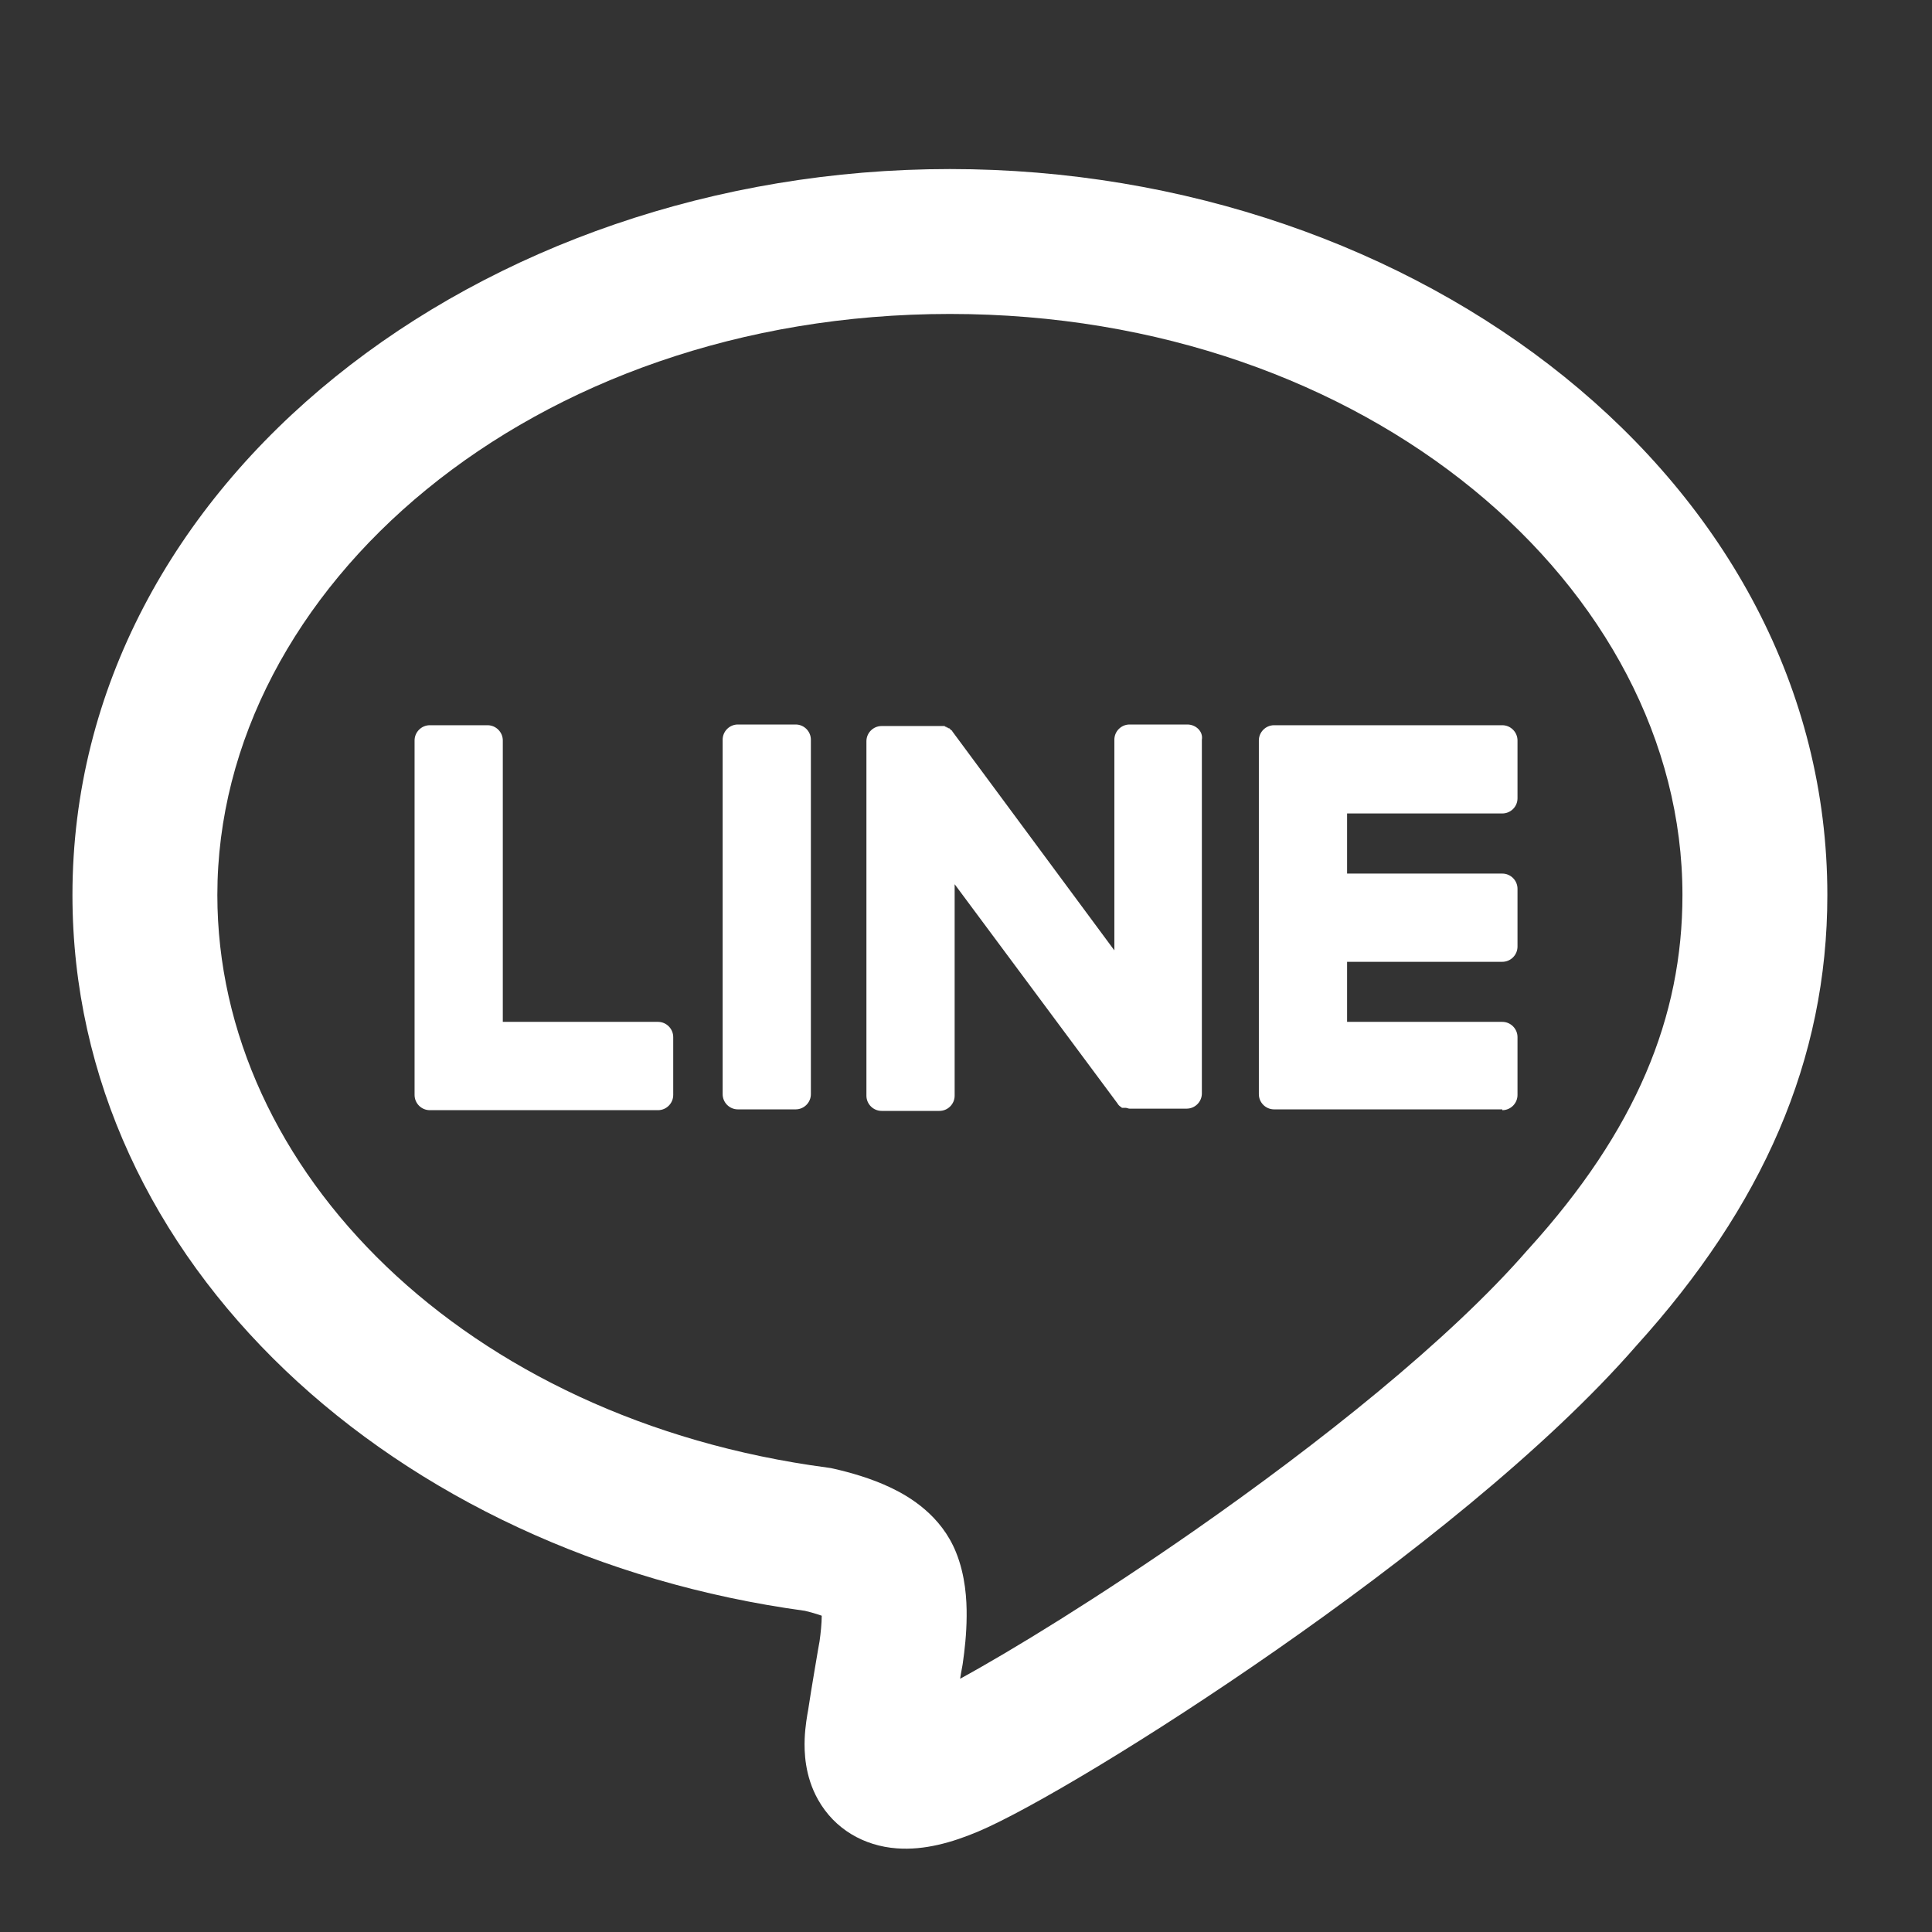
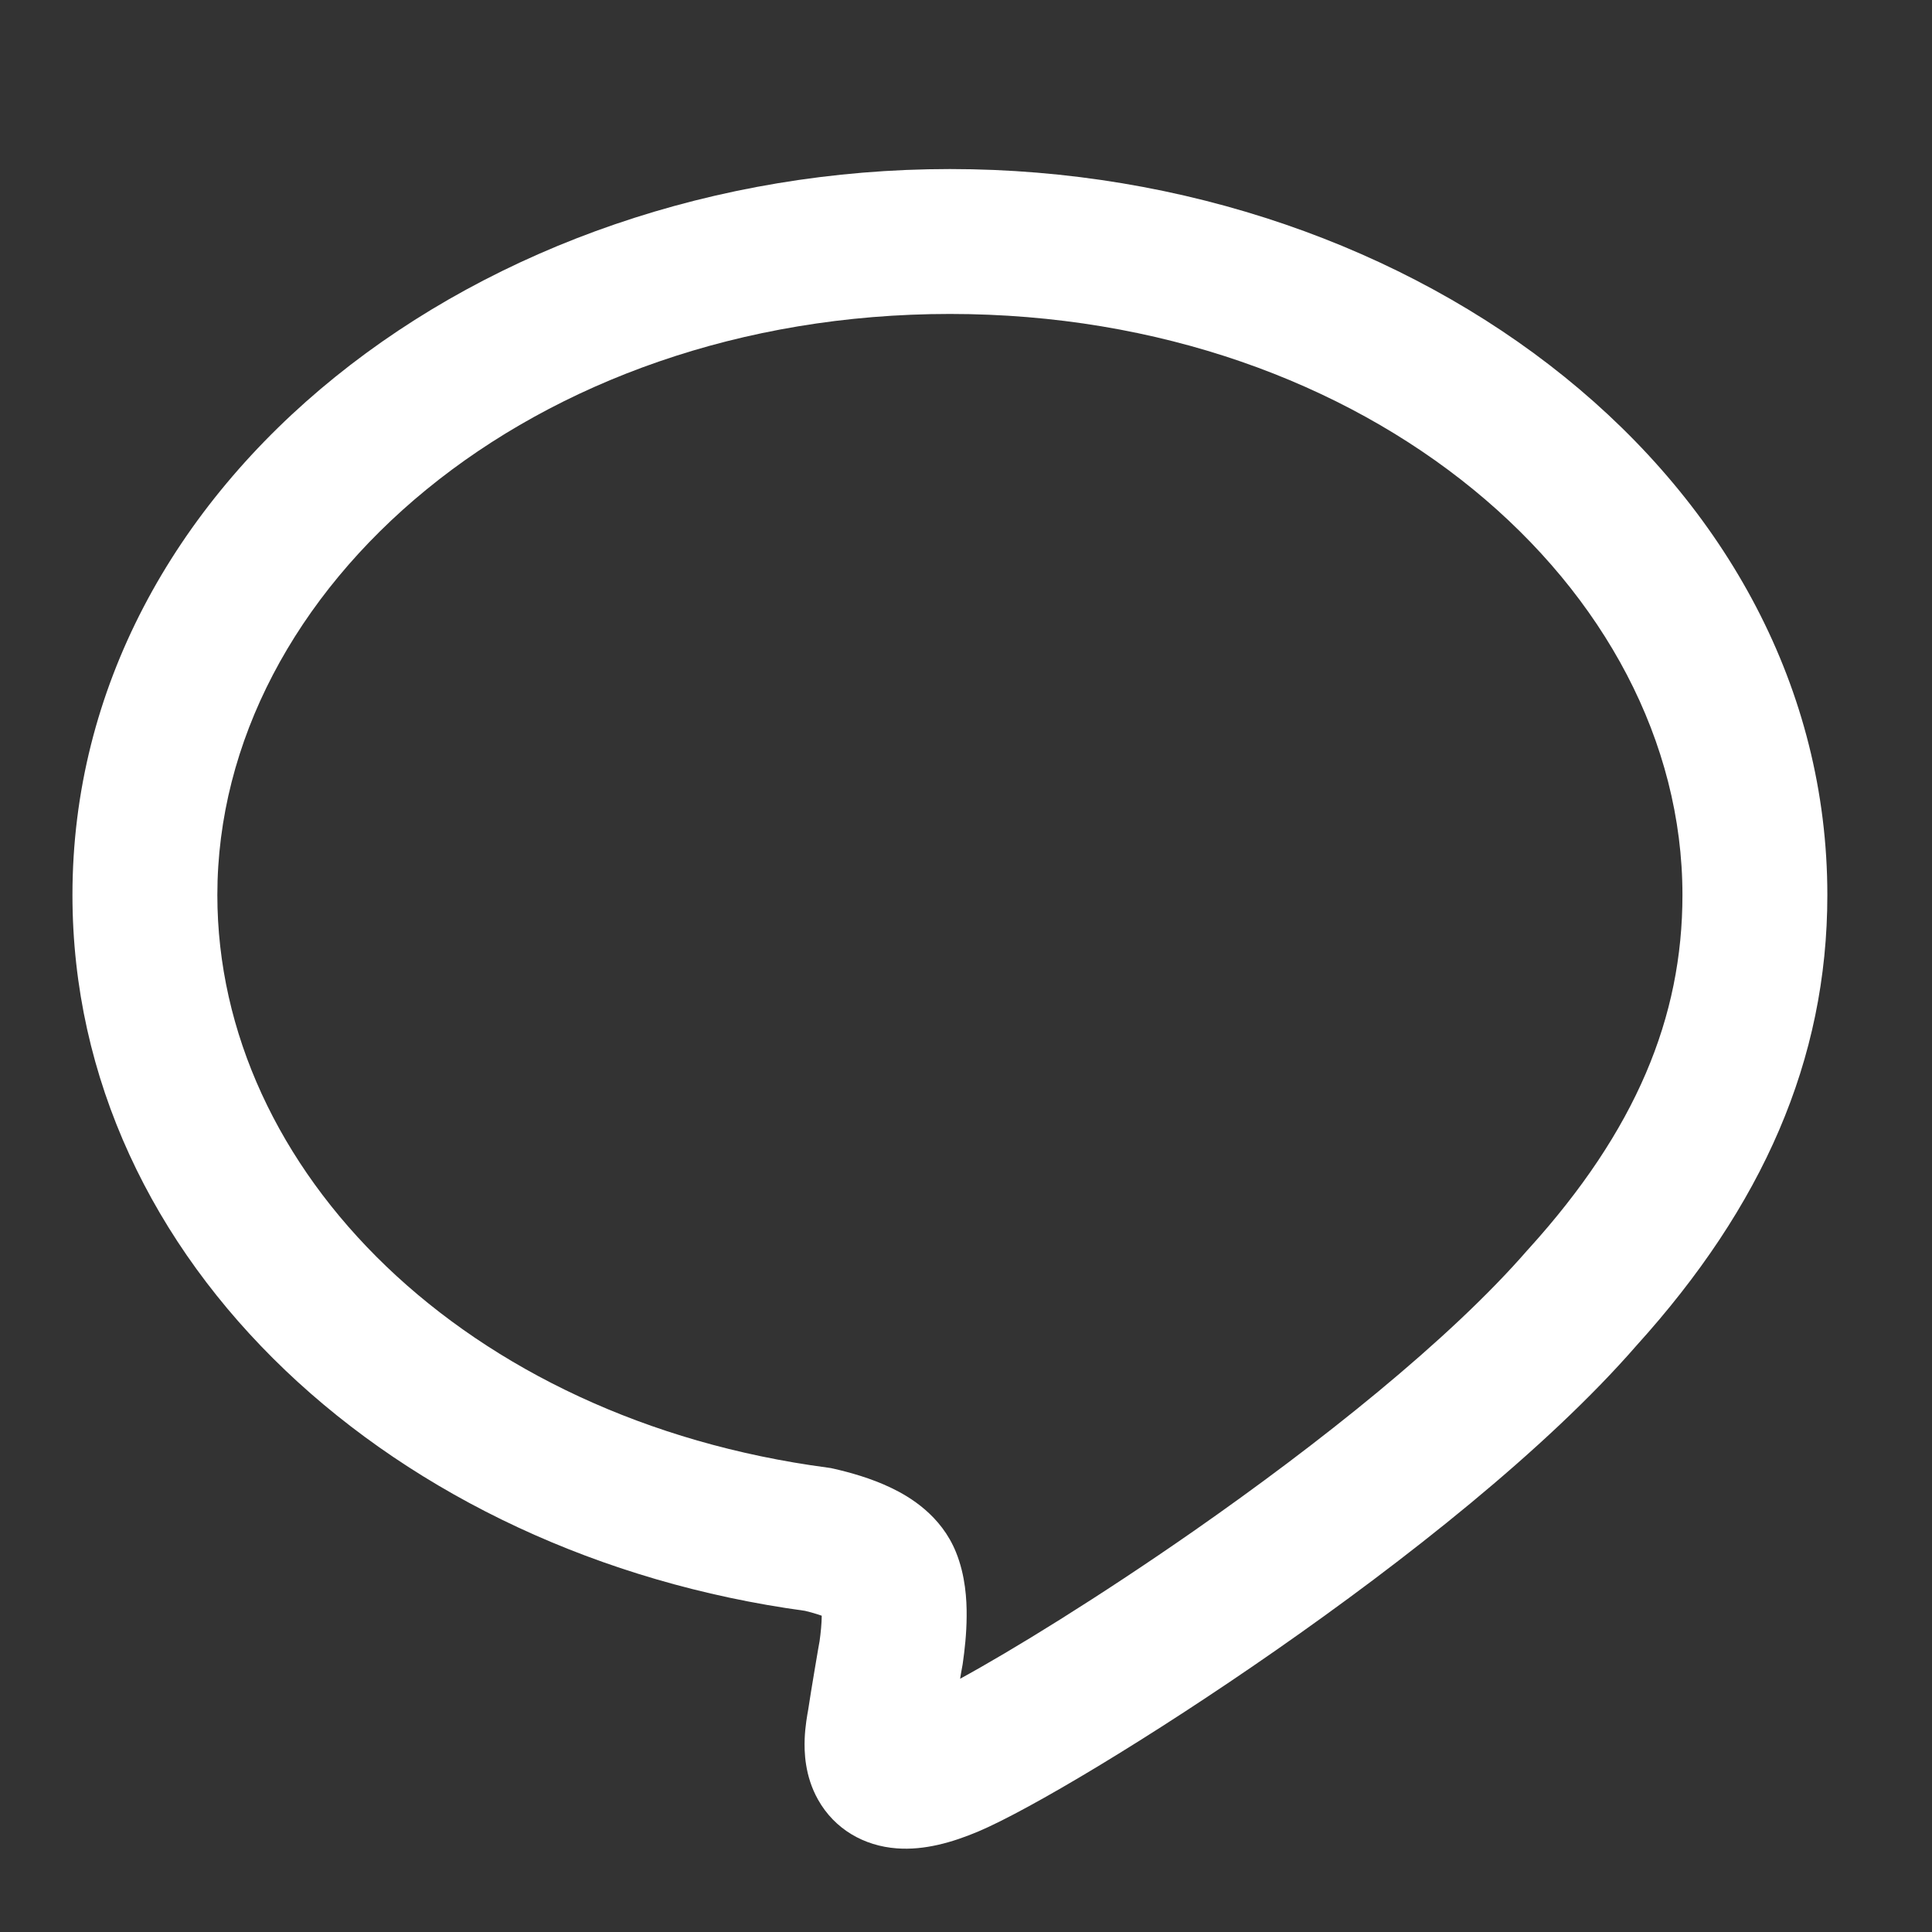
<svg xmlns="http://www.w3.org/2000/svg" width="24" height="24" viewBox="0 0 24 24" fill="none">
  <rect x="0" y="0" width="24" height="24" fill="#333333" stroke="none" />
  <path fill-rule="evenodd" clip-rule="evenodd" d="M0.9 11.118C0.9 5.979 5.972 2.1 11.8 2.1C17.628 2.1 22.7 5.979 22.7 11.118C22.7 13.172 21.892 14.988 20.329 16.715C19.205 18.008 17.436 19.395 15.856 20.496C14.284 21.592 12.777 22.488 12.149 22.753C11.83 22.887 11.484 22.987 11.14 22.961C10.733 22.931 10.368 22.723 10.162 22.356C9.995 22.059 9.99 21.756 9.996 21.599C10.002 21.445 10.028 21.303 10.04 21.237C10.056 21.126 10.091 20.915 10.119 20.748C10.136 20.65 10.152 20.557 10.163 20.488L10.181 20.388C10.196 20.28 10.207 20.169 10.208 20.071C10.191 20.065 10.172 20.058 10.151 20.052C10.103 20.036 10.051 20.023 9.998 20.01C4.918 19.318 0.9 15.699 0.9 11.118ZM11.8 3.9C6.598 3.9 2.7 7.306 2.7 11.118C2.7 14.539 5.775 17.634 10.28 18.231L10.321 18.237L10.362 18.246C10.549 18.289 10.818 18.361 11.073 18.484C11.301 18.593 11.692 18.826 11.876 19.283C11.993 19.572 12.01 19.873 12.008 20.077C12.007 20.298 11.982 20.508 11.961 20.655L11.959 20.669L11.957 20.682L11.937 20.792C11.934 20.811 11.931 20.832 11.927 20.854C12.57 20.503 13.644 19.844 14.827 19.02C16.381 17.936 18.003 16.649 18.976 15.528L18.983 15.521L18.989 15.514C20.324 14.041 20.9 12.637 20.9 11.118C20.9 7.306 17.002 3.9 11.8 3.9Z" fill="white" />
-   <path fill-rule="evenodd" clip-rule="evenodd" d="M9.884 9H9.166C9.062 9 8.977 9.085 8.977 9.189V13.592C8.977 13.696 9.062 13.781 9.166 13.781H9.884C9.988 13.781 10.073 13.696 10.073 13.592V9.189C10.073 9.085 9.988 9 9.884 9ZM8.363 13.602C8.363 13.706 8.278 13.791 8.174 13.791H5.339C5.235 13.791 5.15 13.706 5.15 13.602V9.198C5.15 9.095 5.235 9.009 5.339 9.009H6.057C6.161 9.009 6.246 9.095 6.246 9.198V12.694H8.174C8.278 12.694 8.363 12.78 8.363 12.883V13.602ZM18.851 13.602C18.851 13.706 18.766 13.791 18.662 13.791V13.781H15.827C15.723 13.781 15.638 13.696 15.638 13.592V9.198C15.638 9.095 15.723 9.009 15.827 9.009H18.662C18.766 9.009 18.851 9.095 18.851 9.198V9.917C18.851 10.021 18.766 10.105 18.662 10.105H16.734V10.852H18.662C18.766 10.852 18.851 10.937 18.851 11.041V11.759C18.851 11.863 18.766 11.948 18.662 11.948H16.734V12.694H18.662C18.766 12.694 18.851 12.78 18.851 12.883V13.602ZM14.032 9H14.75C14.854 9 14.948 9.085 14.93 9.189V13.583C14.93 13.687 14.845 13.772 14.741 13.772H14.032C14.022 13.772 14.015 13.769 14.008 13.767C14.001 13.765 13.994 13.762 13.985 13.762H13.975H13.966H13.956H13.947H13.937L13.928 13.753C13.909 13.743 13.89 13.724 13.881 13.706L11.859 10.984V13.611C11.859 13.715 11.774 13.8 11.67 13.8H10.952C10.848 13.8 10.763 13.715 10.763 13.611V9.208C10.763 9.104 10.848 9.019 10.952 9.019H11.66H11.67H11.679H11.689H11.698H11.707H11.717H11.726H11.736C11.736 9.028 11.745 9.028 11.745 9.028H11.755C11.755 9.038 11.764 9.038 11.764 9.038H11.774L11.783 9.047H11.793L11.802 9.057L11.811 9.066C11.815 9.07 11.819 9.072 11.822 9.074C11.827 9.077 11.83 9.079 11.83 9.085L13.843 11.806V9.189C13.843 9.085 13.928 9 14.032 9Z" fill="white" />
</svg>